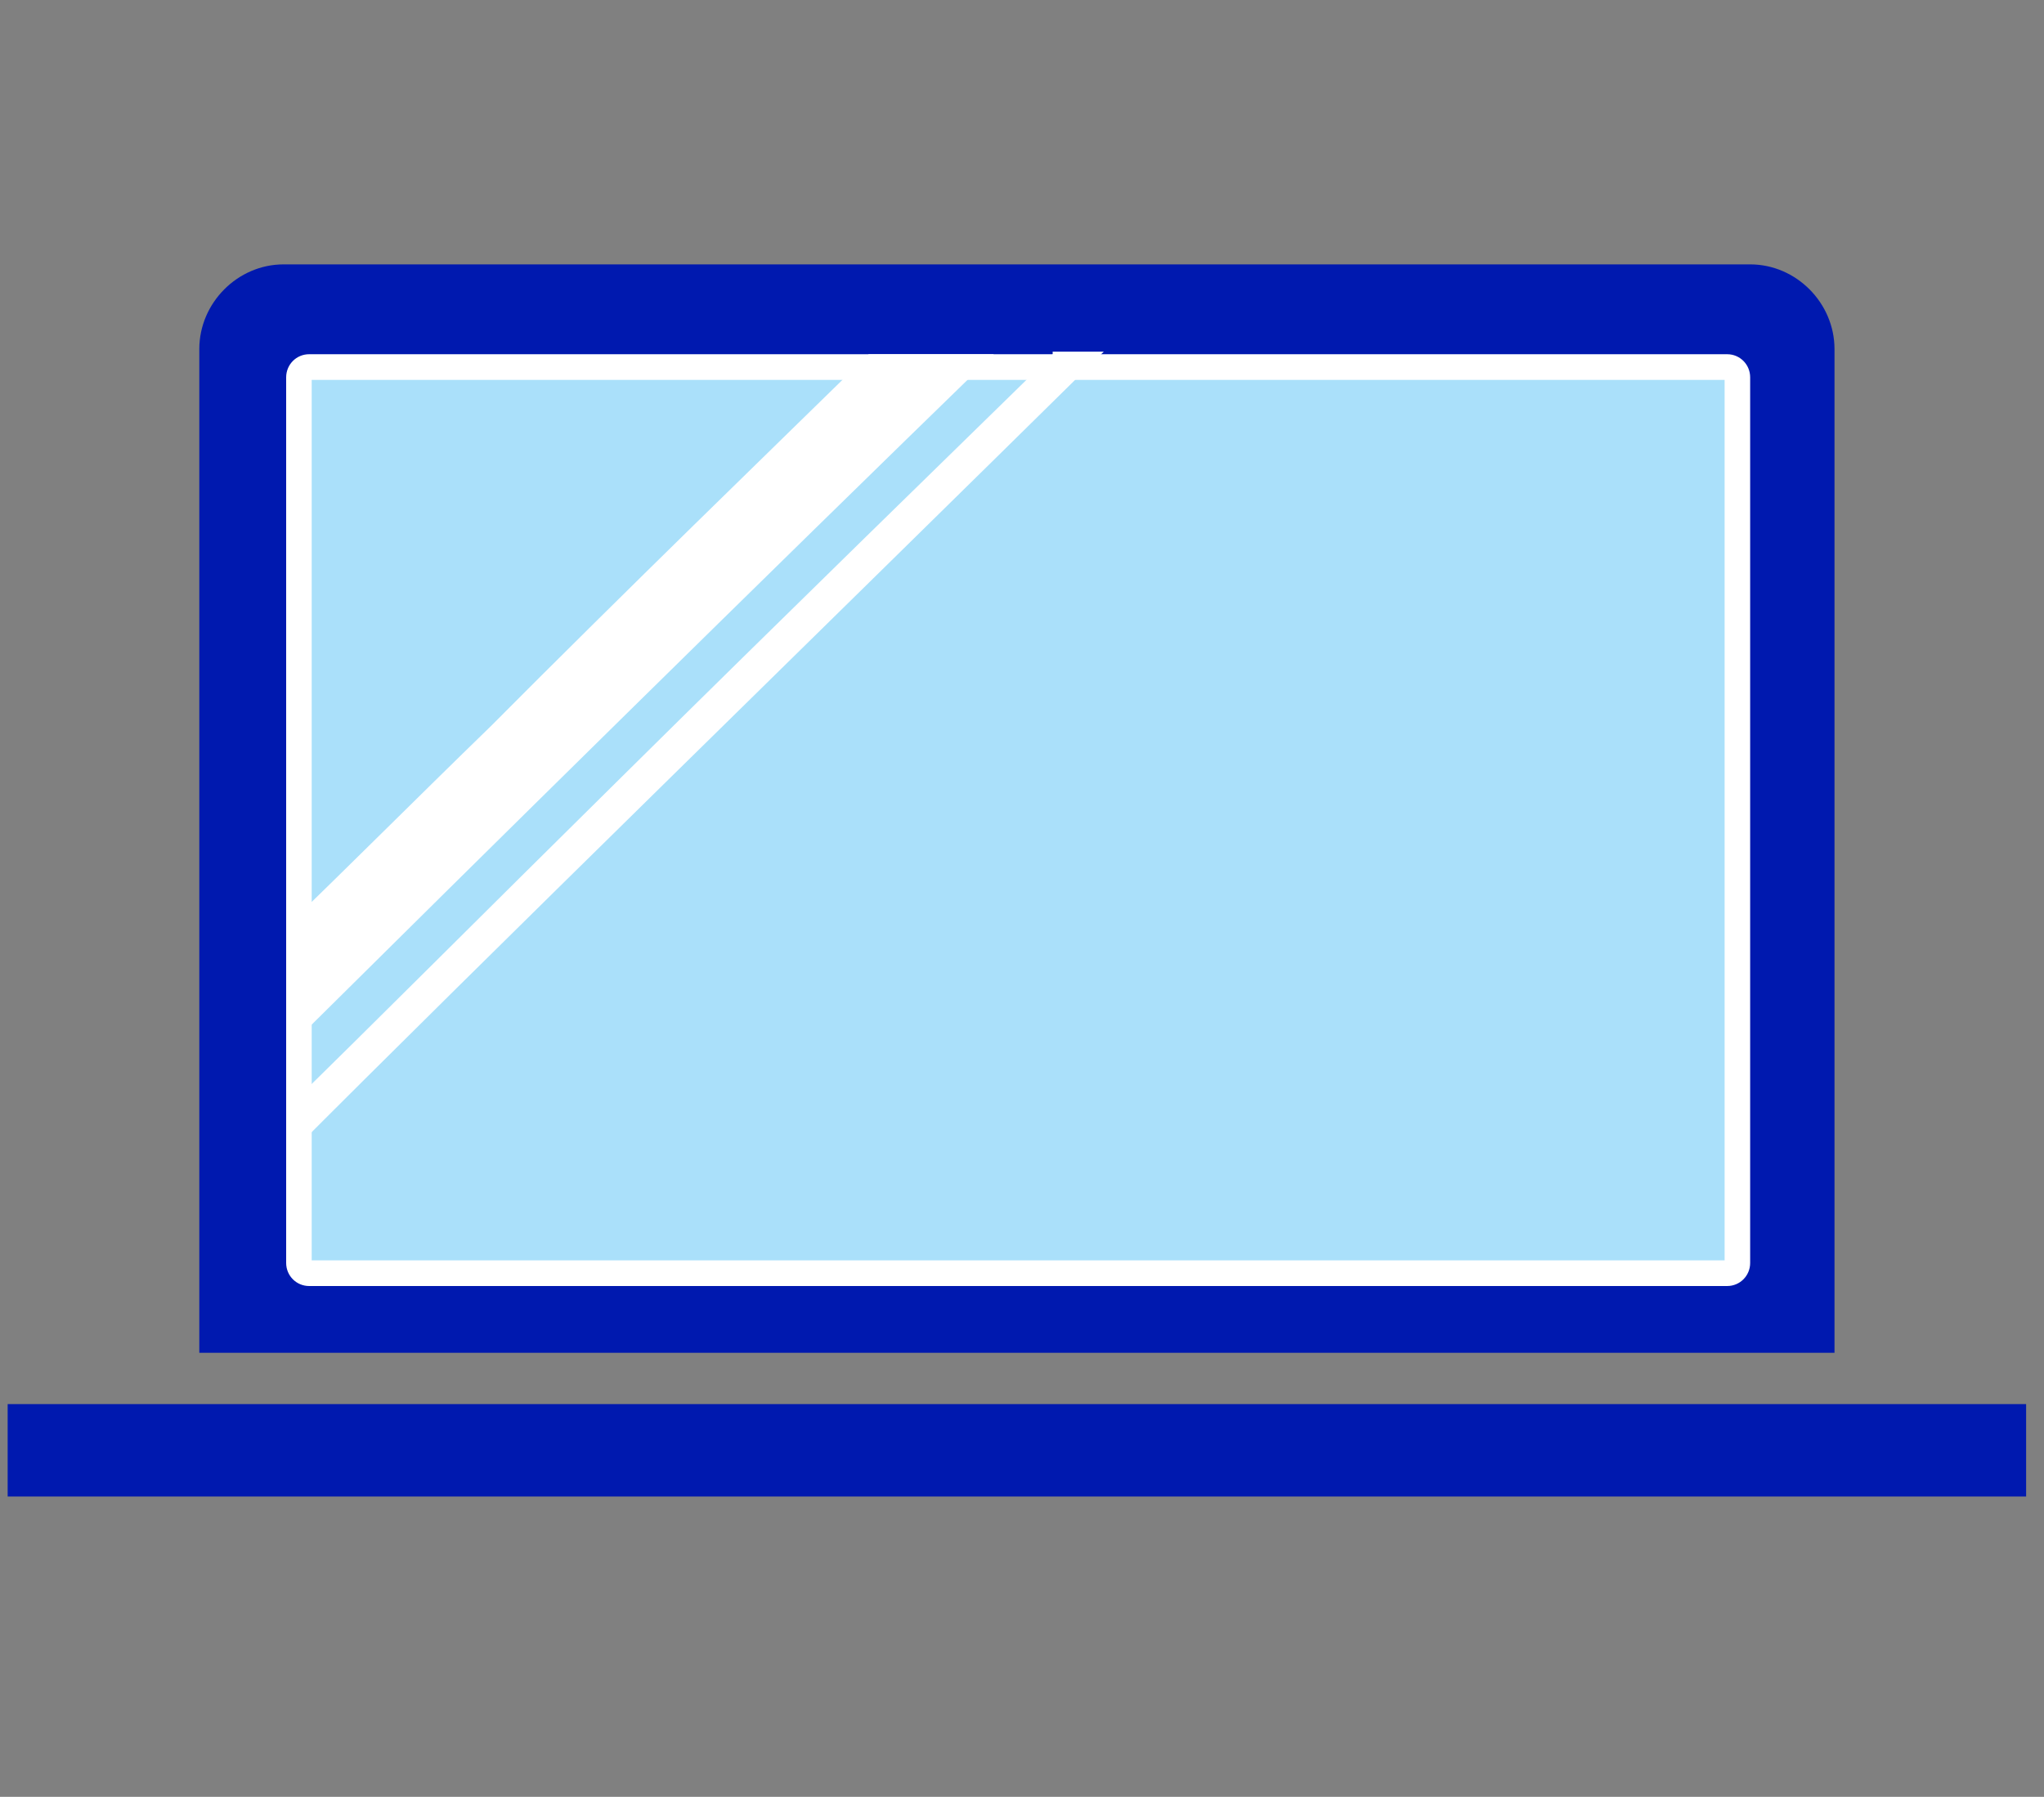
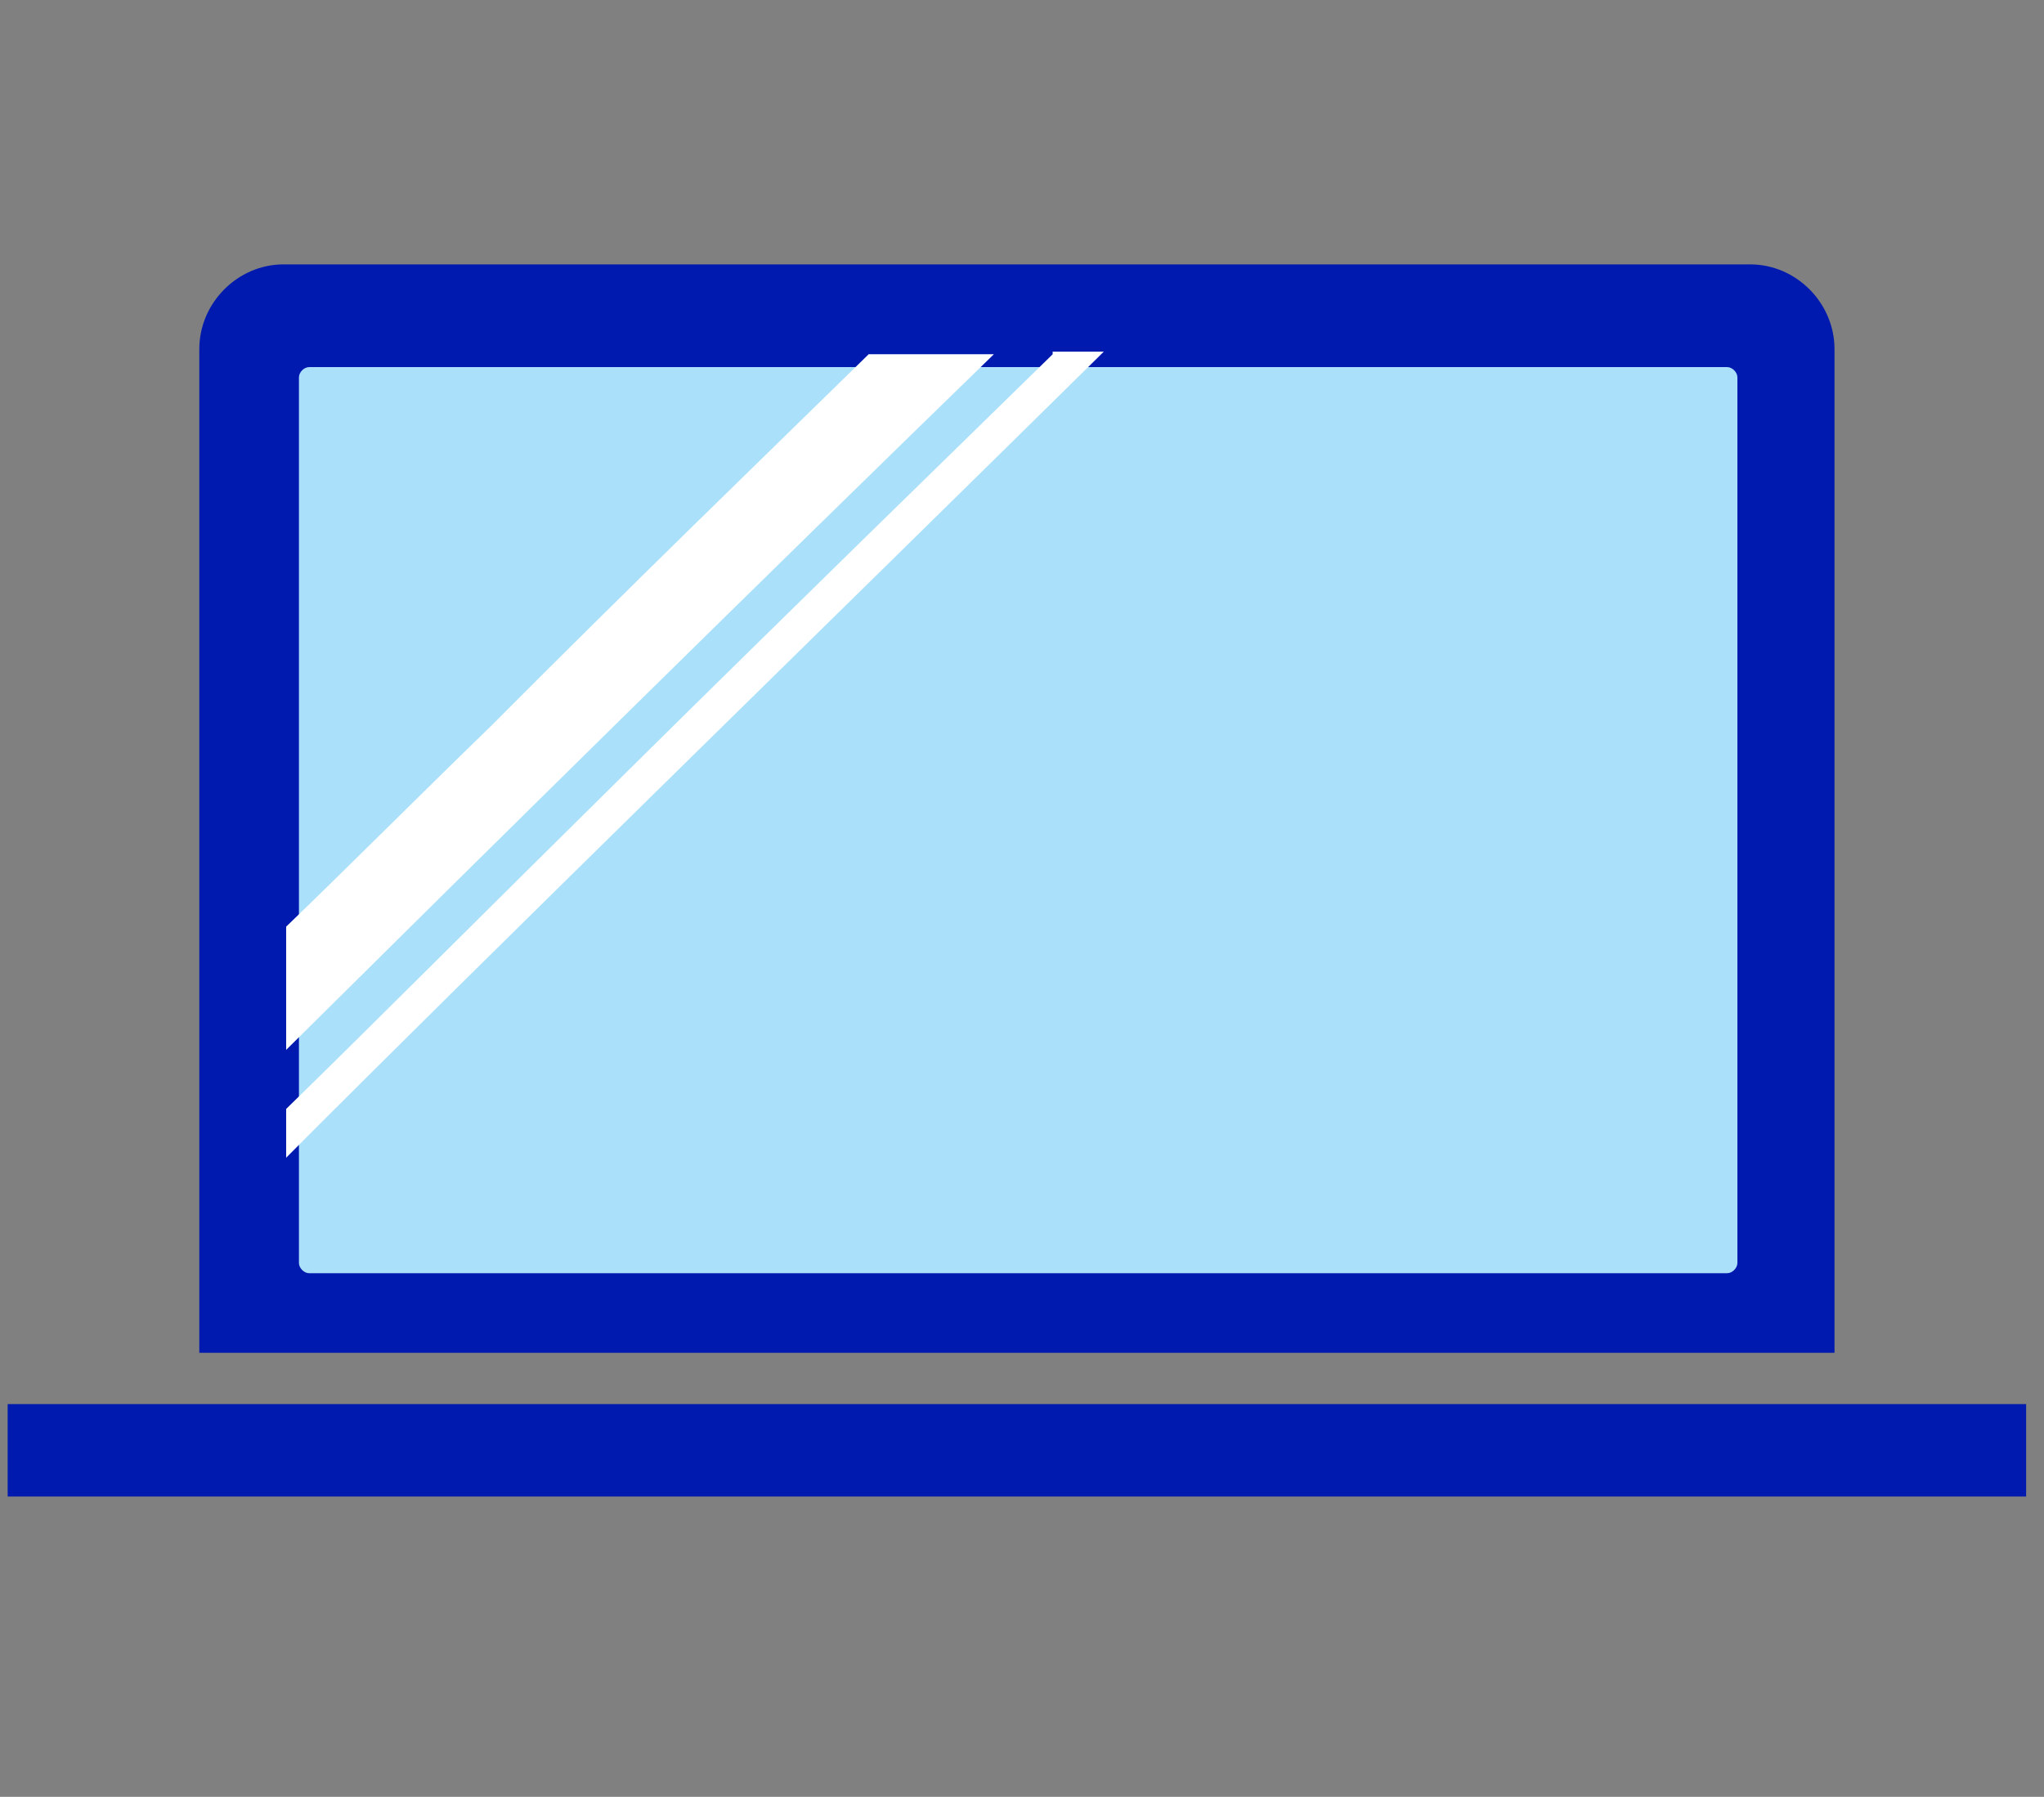
<svg xmlns="http://www.w3.org/2000/svg" width="91" height="80" viewBox="0 0 91 80" fill="none">
  <rect x="0" y="0" width="91" height="80" fill="#808080" stroke="none" />
  <path d="M90.204 62.514H0.341V66.628H90.204V62.514Z" fill="#0019AF" />
  <path d="M81.673 60.229H8.873V15.543C8.873 13.486 10.579 11.771 12.626 11.771H77.919C79.966 11.771 81.673 13.486 81.673 15.543V60.229Z" fill="#0019AF" />
  <path d="M13.764 56.687C13.536 56.687 13.309 56.458 13.309 56.23V16.801C13.309 16.572 13.536 16.344 13.764 16.344H76.895C77.122 16.344 77.35 16.572 77.35 16.801V56.23C77.35 56.458 77.122 56.687 76.895 56.687H13.764Z" fill="#AAE0FA" />
-   <path d="M76.781 16.914V56.114H13.877V16.914H76.781ZM76.895 15.771H13.764C13.195 15.771 12.74 16.229 12.74 16.8V56.229C12.74 56.8 13.195 57.257 13.764 57.257H76.895C77.463 57.257 77.918 56.8 77.918 56.229V16.8C77.918 16.229 77.463 15.771 76.895 15.771Z" fill="white" />
  <path d="M38.675 15.771C34.239 20.114 27.982 26.172 21.84 32.343C18.427 35.657 15.47 38.629 12.74 41.257V46.743C21.498 38.057 33.897 25.829 44.248 15.771H38.675Z" fill="white" />
-   <path d="M46.865 15.773C42.542 20.001 35.148 27.201 27.869 34.401C21.498 40.687 16.494 45.715 12.74 49.373V51.544C21.271 42.972 36.855 27.773 49.14 15.658H46.865V15.773Z" fill="white" />
+   <path d="M46.865 15.773C42.542 20.001 35.148 27.201 27.869 34.401C21.498 40.687 16.494 45.715 12.74 49.373V51.544C21.271 42.972 36.855 27.773 49.14 15.658H46.865V15.773" fill="white" />
</svg>